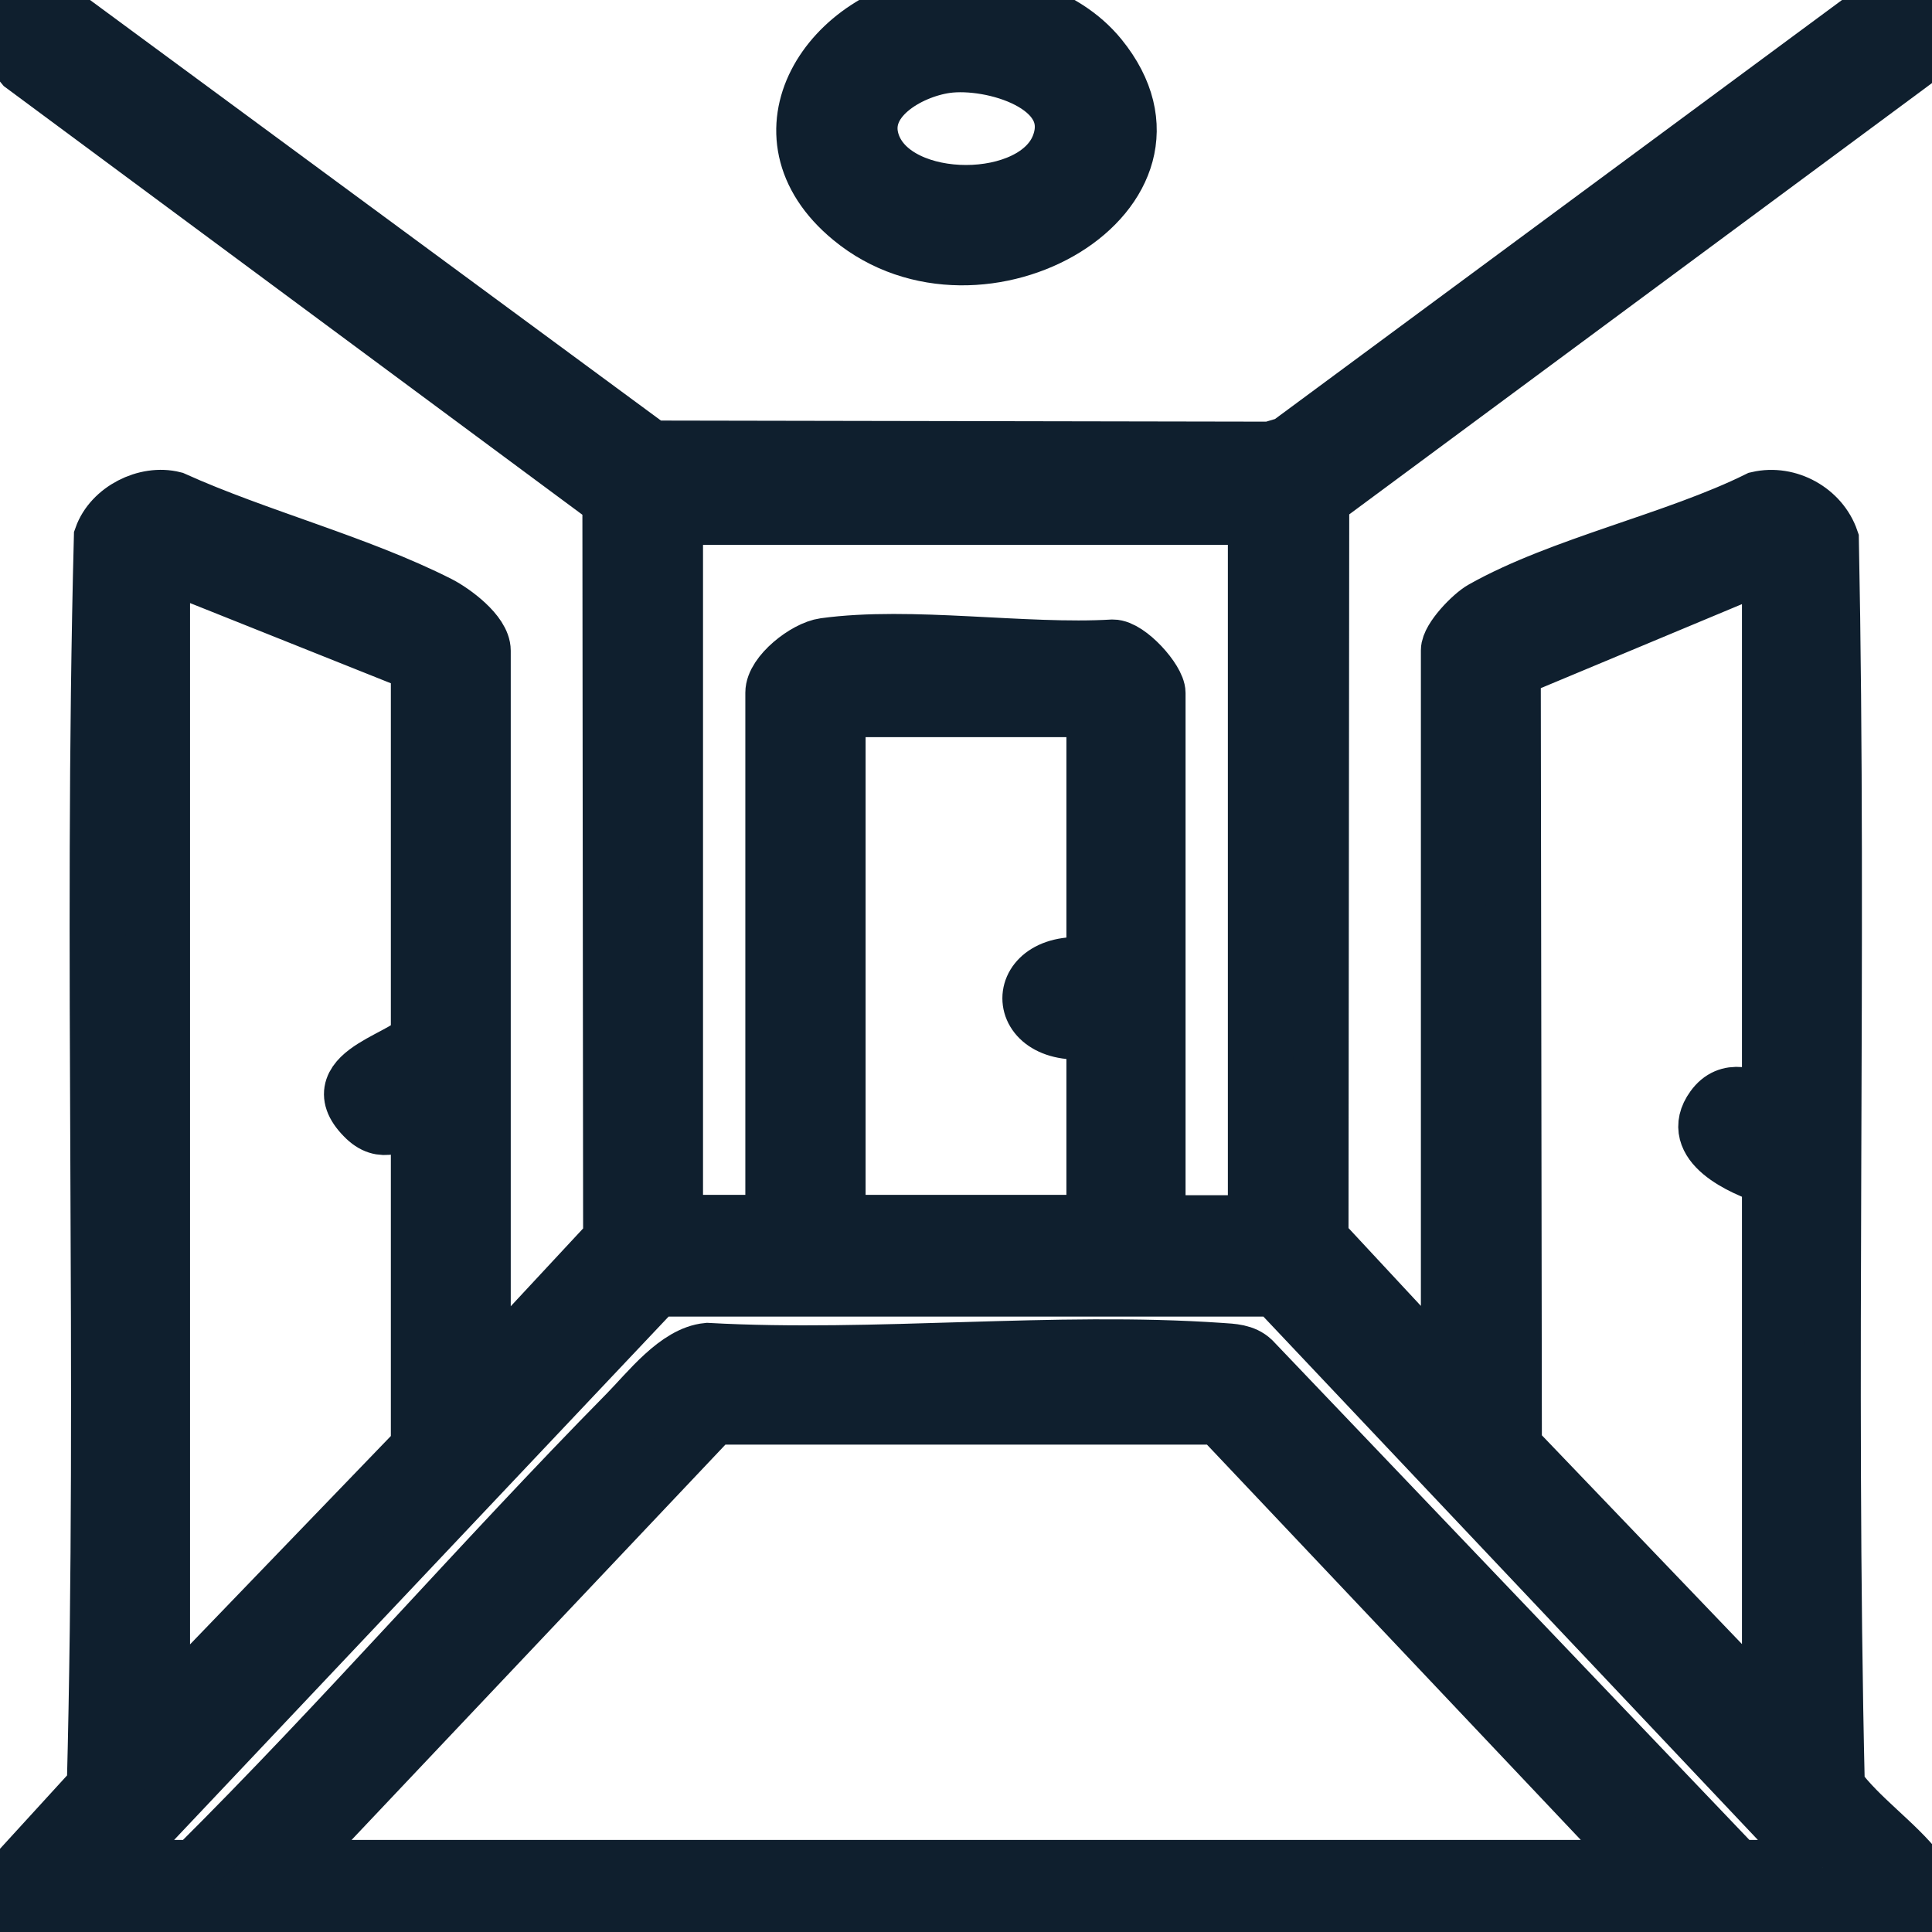
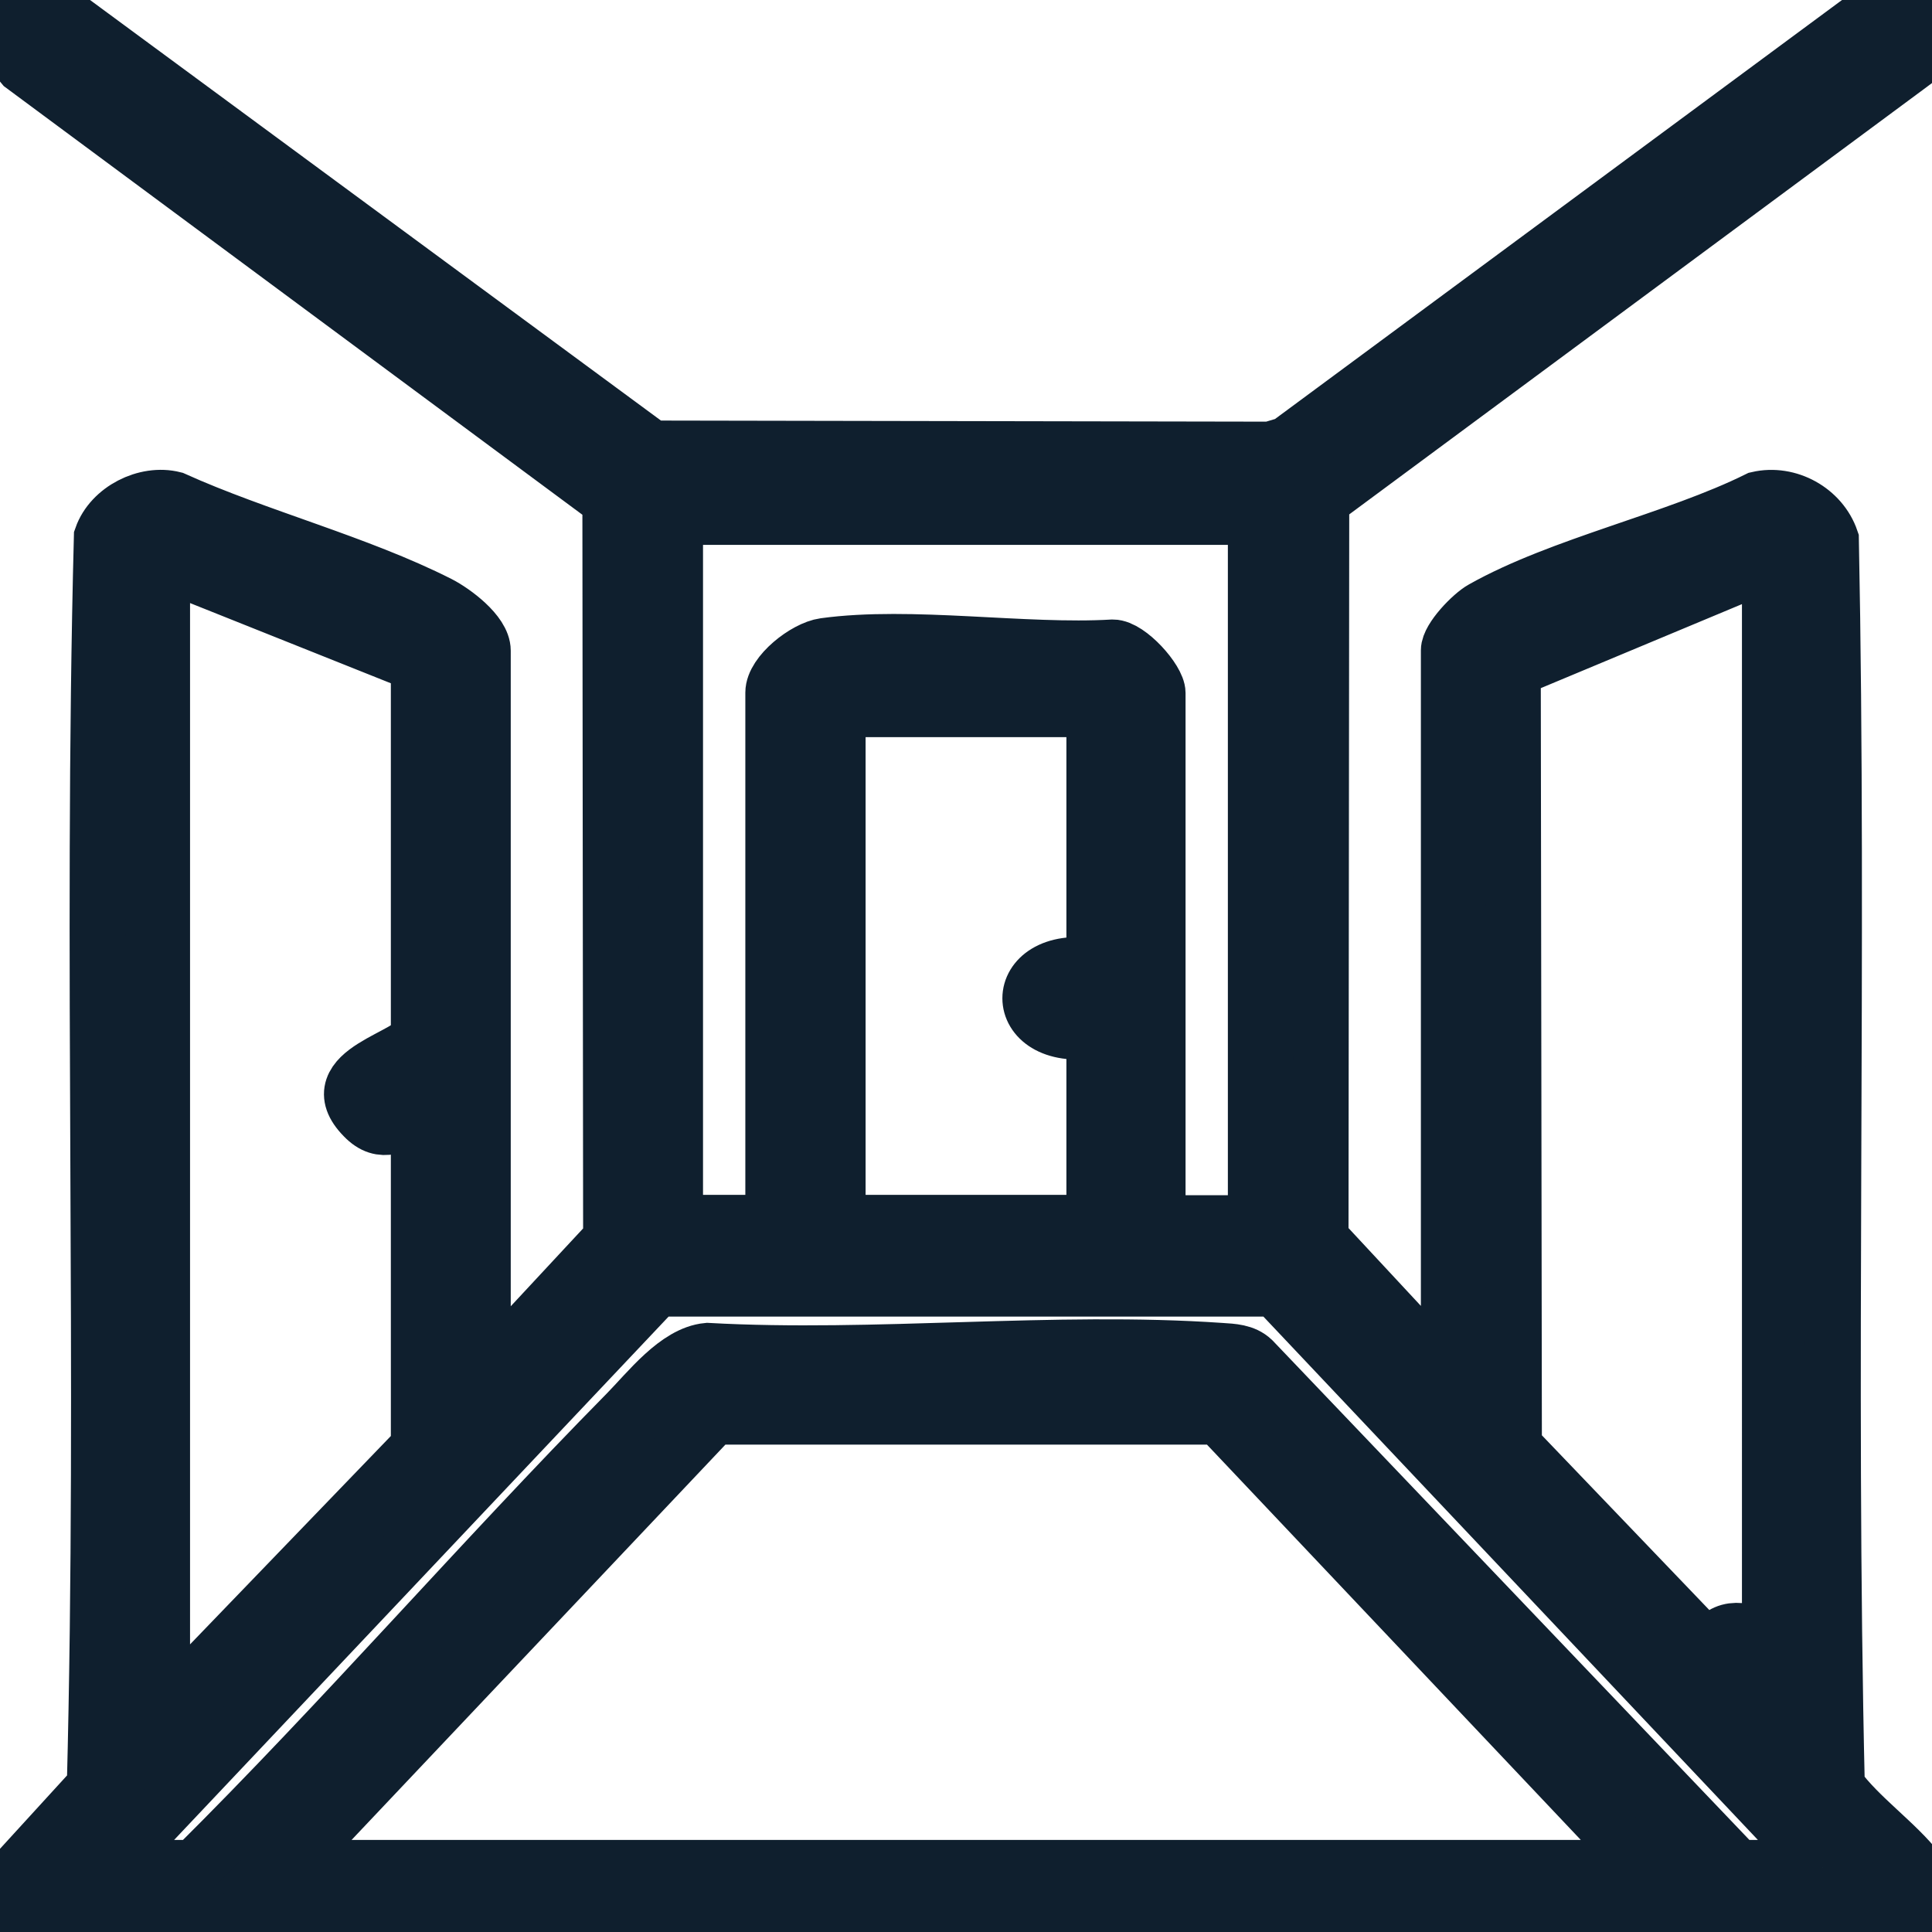
<svg xmlns="http://www.w3.org/2000/svg" id="Capa_1" data-name="Capa 1" viewBox="0 0 52.05 52.05">
  <defs>
    <style>
      .cls-1 {
        fill: #0f1f2e;
      }
    </style>
  </defs>
-   <path class="cls-1" d="M0,.81C.27.1.75-.16,1.46.22l16.1,11.86,16.66.03.47-.14L50.59.22c1.09-.65,1.95.79.9,1.5l-15.89,11.76-.02,19.9,3.45,3.71v-19.57c0-.32.62-.96.91-1.12,2.11-1.19,5.2-1.85,7.42-2.95.82-.19,1.7.3,1.97,1.09.22,11.18-.1,22.43.16,33.59.59.82,1.61,1.52,2.19,2.28.54.7.46,1.12-.26,1.63H0v-1.12l2.55-2.79c.29-11.18-.1-22.47.19-33.66.26-.74,1.19-1.21,1.94-1.02,2.26,1.02,4.96,1.71,7.15,2.82.39.2,1.18.78,1.18,1.26v19.57l3.45-3.71-.02-19.9L.62,1.77l-.62-.75v-.2ZM33.85,13.93h-15.66v19.01h2.64v-14.28c0-.51.87-1.19,1.38-1.26,2.33-.32,5.38.18,7.77.04.43,0,1.21.88,1.21,1.23v14.28h2.64V13.93ZM4.37,15.15v31.01l6.91-7.17v-8.9c-.56.17-.97.53-1.48,0-1.21-1.23,1.37-1.61,1.48-2.19v-10s-6.91-2.76-6.91-2.76ZM47.68,29.79v-14.64l-6.92,2.89.03,20.93,6.89,7.19v-14.44c-.75-.24-2.24-.9-1.53-1.88.41-.57,1.02-.33,1.53-.05ZM29.48,19.11h-6.91v13.83h6.91v-5.18c-2.3.36-2.3-2.09,0-1.73v-6.91ZM49.1,50.32l-14.74-15.6h-16.67l-14.74,15.6h2.29c4-3.97,7.69-8.24,11.64-12.25.59-.6,1.35-1.6,2.18-1.68,4.52.25,9.36-.31,13.83,0,.31.02.63.03.86.25l13.06,13.68h2.29ZM44.33,50.32l-11.49-12.15h-13.62l-11.49,12.15h36.6Z" stroke="#0f1f2e" stroke-width="1.5" />
-   <path class="cls-1" d="M25.4.03c1.51-.16,3.25.3,4.23,1.5,2.97,3.65-3.21,7.24-6.7,4.36C20.17,3.62,22.34.36,25.4.03ZM25.49,1.76c-1,.14-2.41.94-1.98,2.13.63,1.74,4.4,1.74,5.03,0,.58-1.6-1.83-2.3-3.05-2.13Z" stroke="#0f1f2e" stroke-width="1.5" />
+   <path class="cls-1" d="M0,.81C.27.1.75-.16,1.46.22l16.1,11.86,16.66.03.47-.14L50.59.22c1.09-.65,1.95.79.9,1.5l-15.89,11.76-.02,19.9,3.45,3.71v-19.57c0-.32.62-.96.91-1.12,2.11-1.19,5.2-1.85,7.42-2.95.82-.19,1.7.3,1.97,1.09.22,11.18-.1,22.43.16,33.59.59.82,1.61,1.52,2.19,2.28.54.7.46,1.12-.26,1.63H0v-1.12l2.55-2.79c.29-11.18-.1-22.47.19-33.66.26-.74,1.19-1.21,1.94-1.02,2.26,1.02,4.96,1.71,7.15,2.82.39.2,1.18.78,1.18,1.26v19.57l3.45-3.71-.02-19.9L.62,1.77l-.62-.75v-.2ZM33.85,13.93h-15.66v19.01h2.64v-14.28c0-.51.87-1.19,1.38-1.26,2.33-.32,5.38.18,7.77.04.43,0,1.21.88,1.21,1.23v14.28h2.64V13.93ZM4.37,15.15v31.01l6.91-7.17v-8.9c-.56.17-.97.53-1.48,0-1.21-1.23,1.37-1.61,1.48-2.19v-10s-6.91-2.76-6.91-2.76ZM47.68,29.79v-14.64l-6.92,2.89.03,20.93,6.89,7.19c-.75-.24-2.24-.9-1.53-1.88.41-.57,1.02-.33,1.53-.05ZM29.48,19.11h-6.91v13.83h6.91v-5.18c-2.3.36-2.3-2.09,0-1.73v-6.91ZM49.1,50.32l-14.74-15.6h-16.67l-14.74,15.6h2.29c4-3.97,7.69-8.24,11.64-12.25.59-.6,1.35-1.6,2.18-1.68,4.52.25,9.36-.31,13.83,0,.31.02.63.03.86.25l13.06,13.68h2.29ZM44.33,50.32l-11.49-12.15h-13.62l-11.49,12.15h36.6Z" stroke="#0f1f2e" stroke-width="1.5" />
</svg>